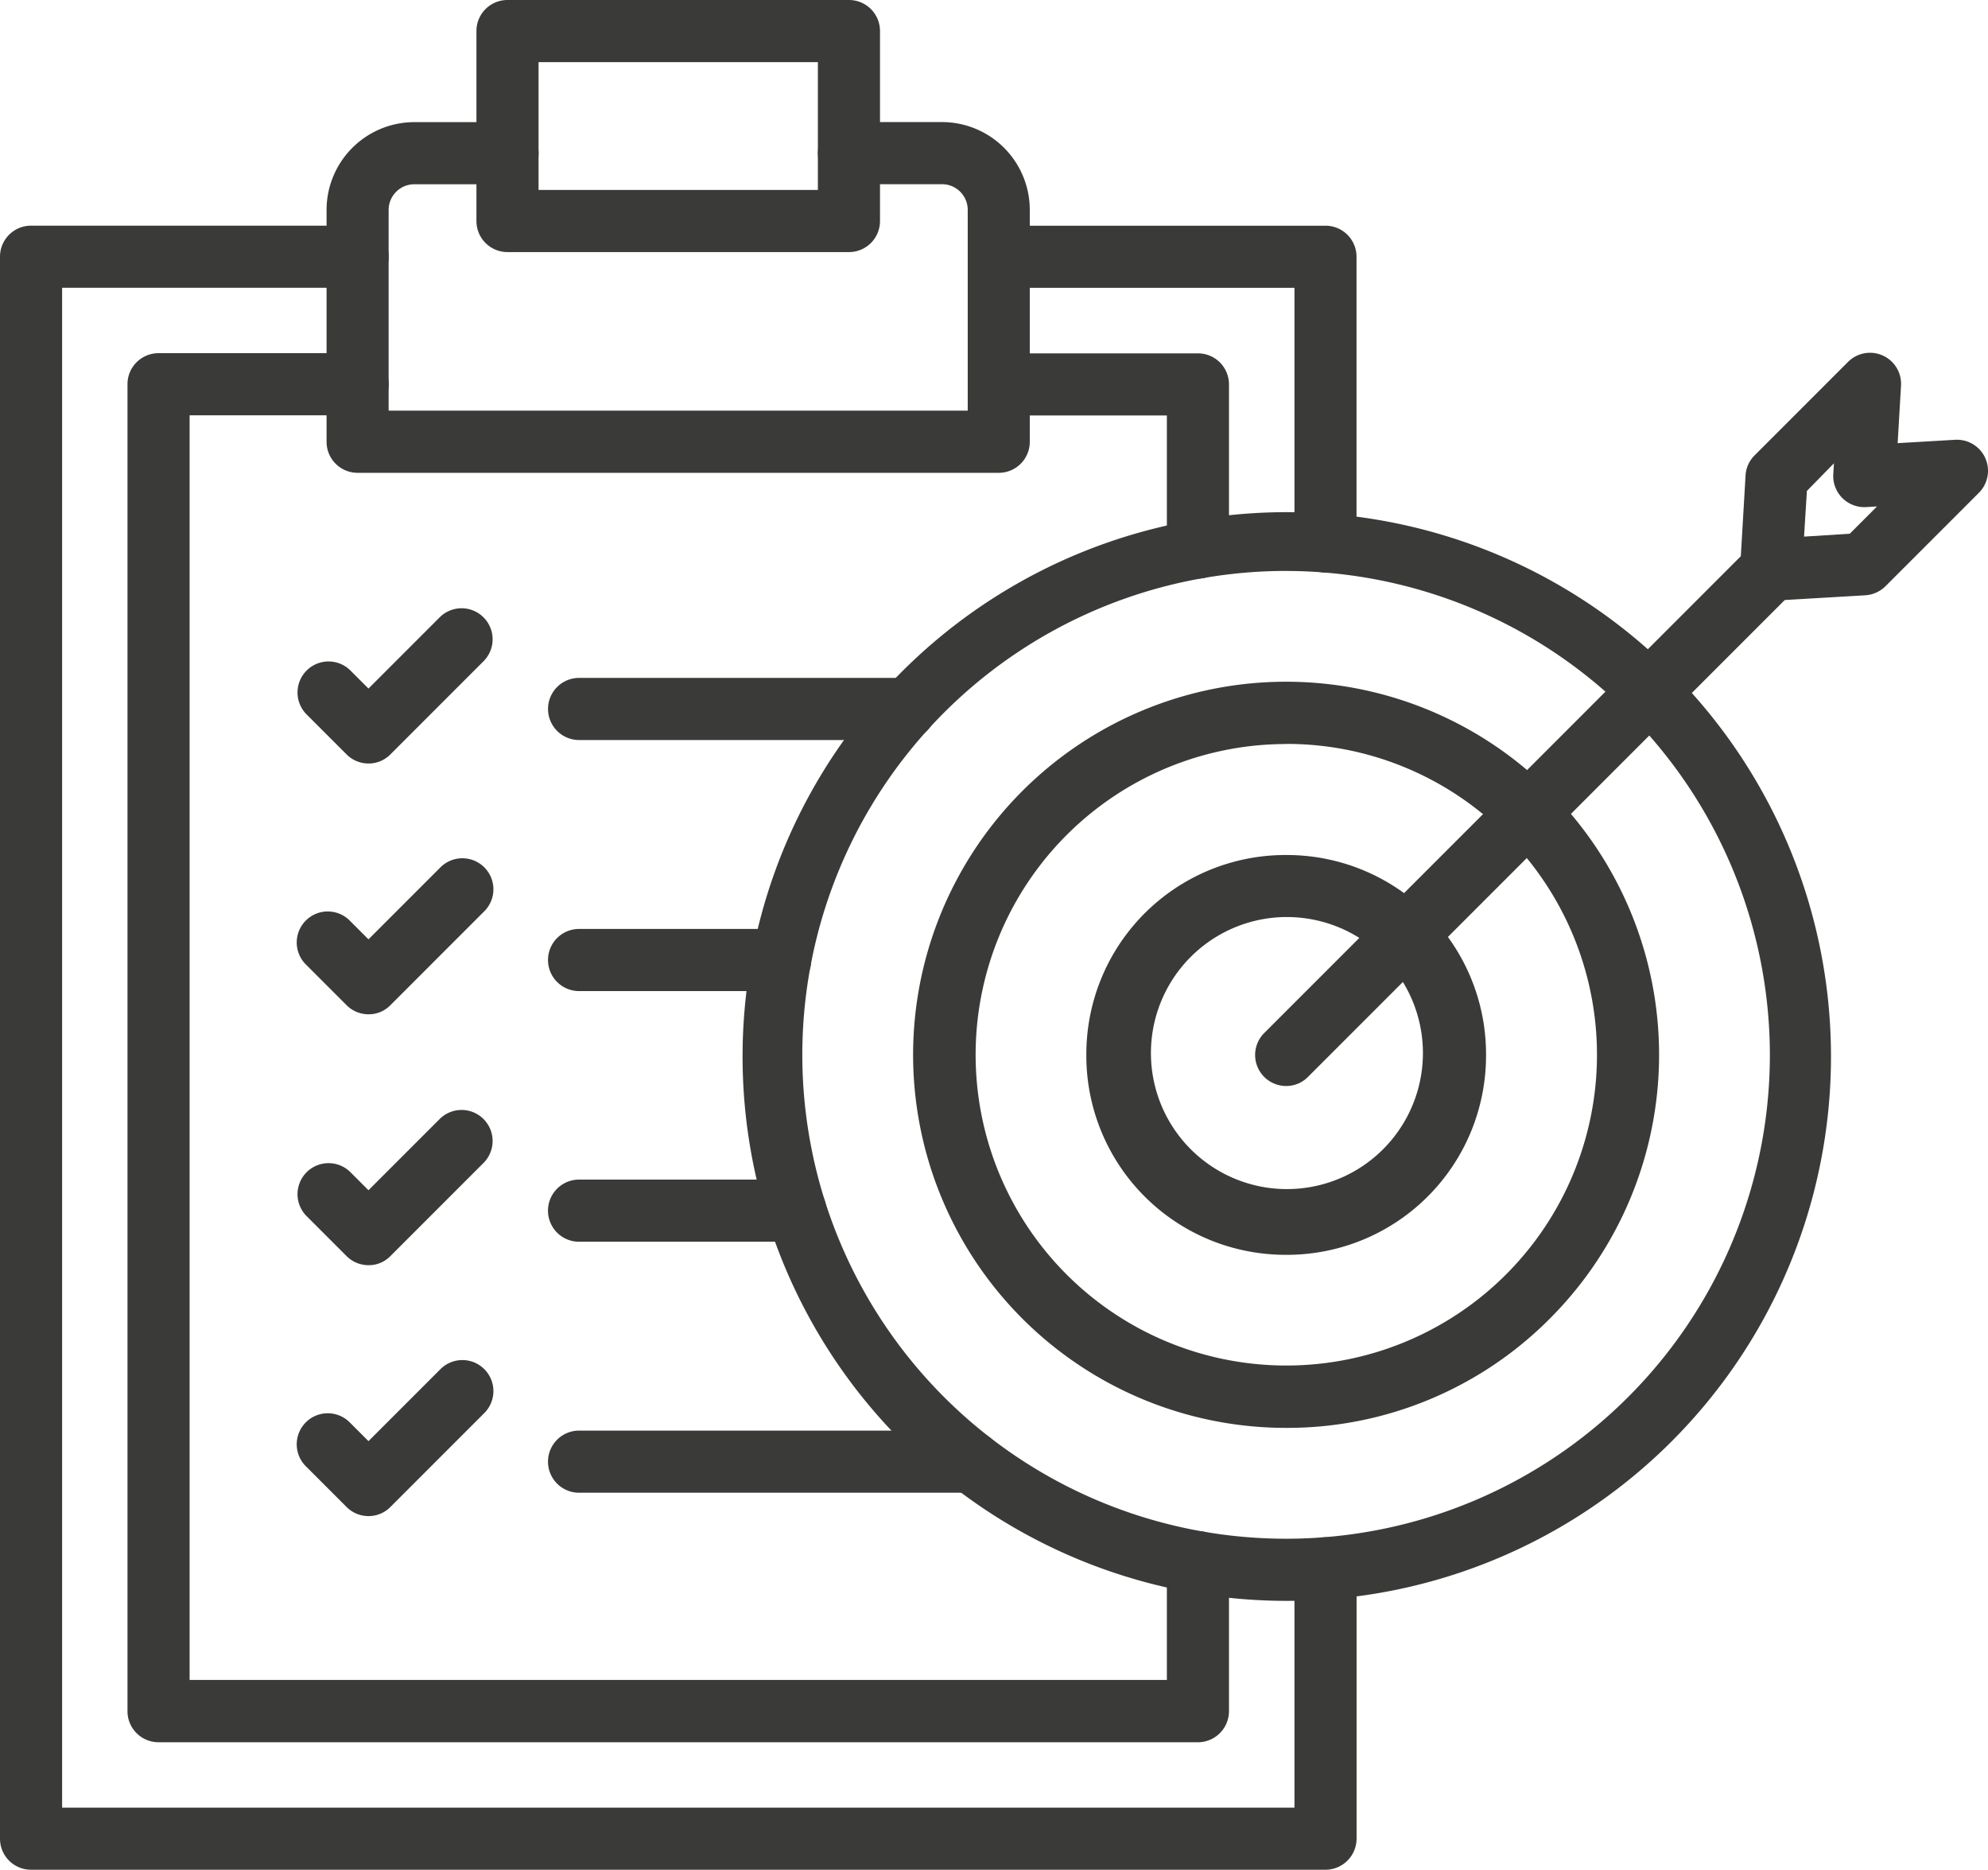
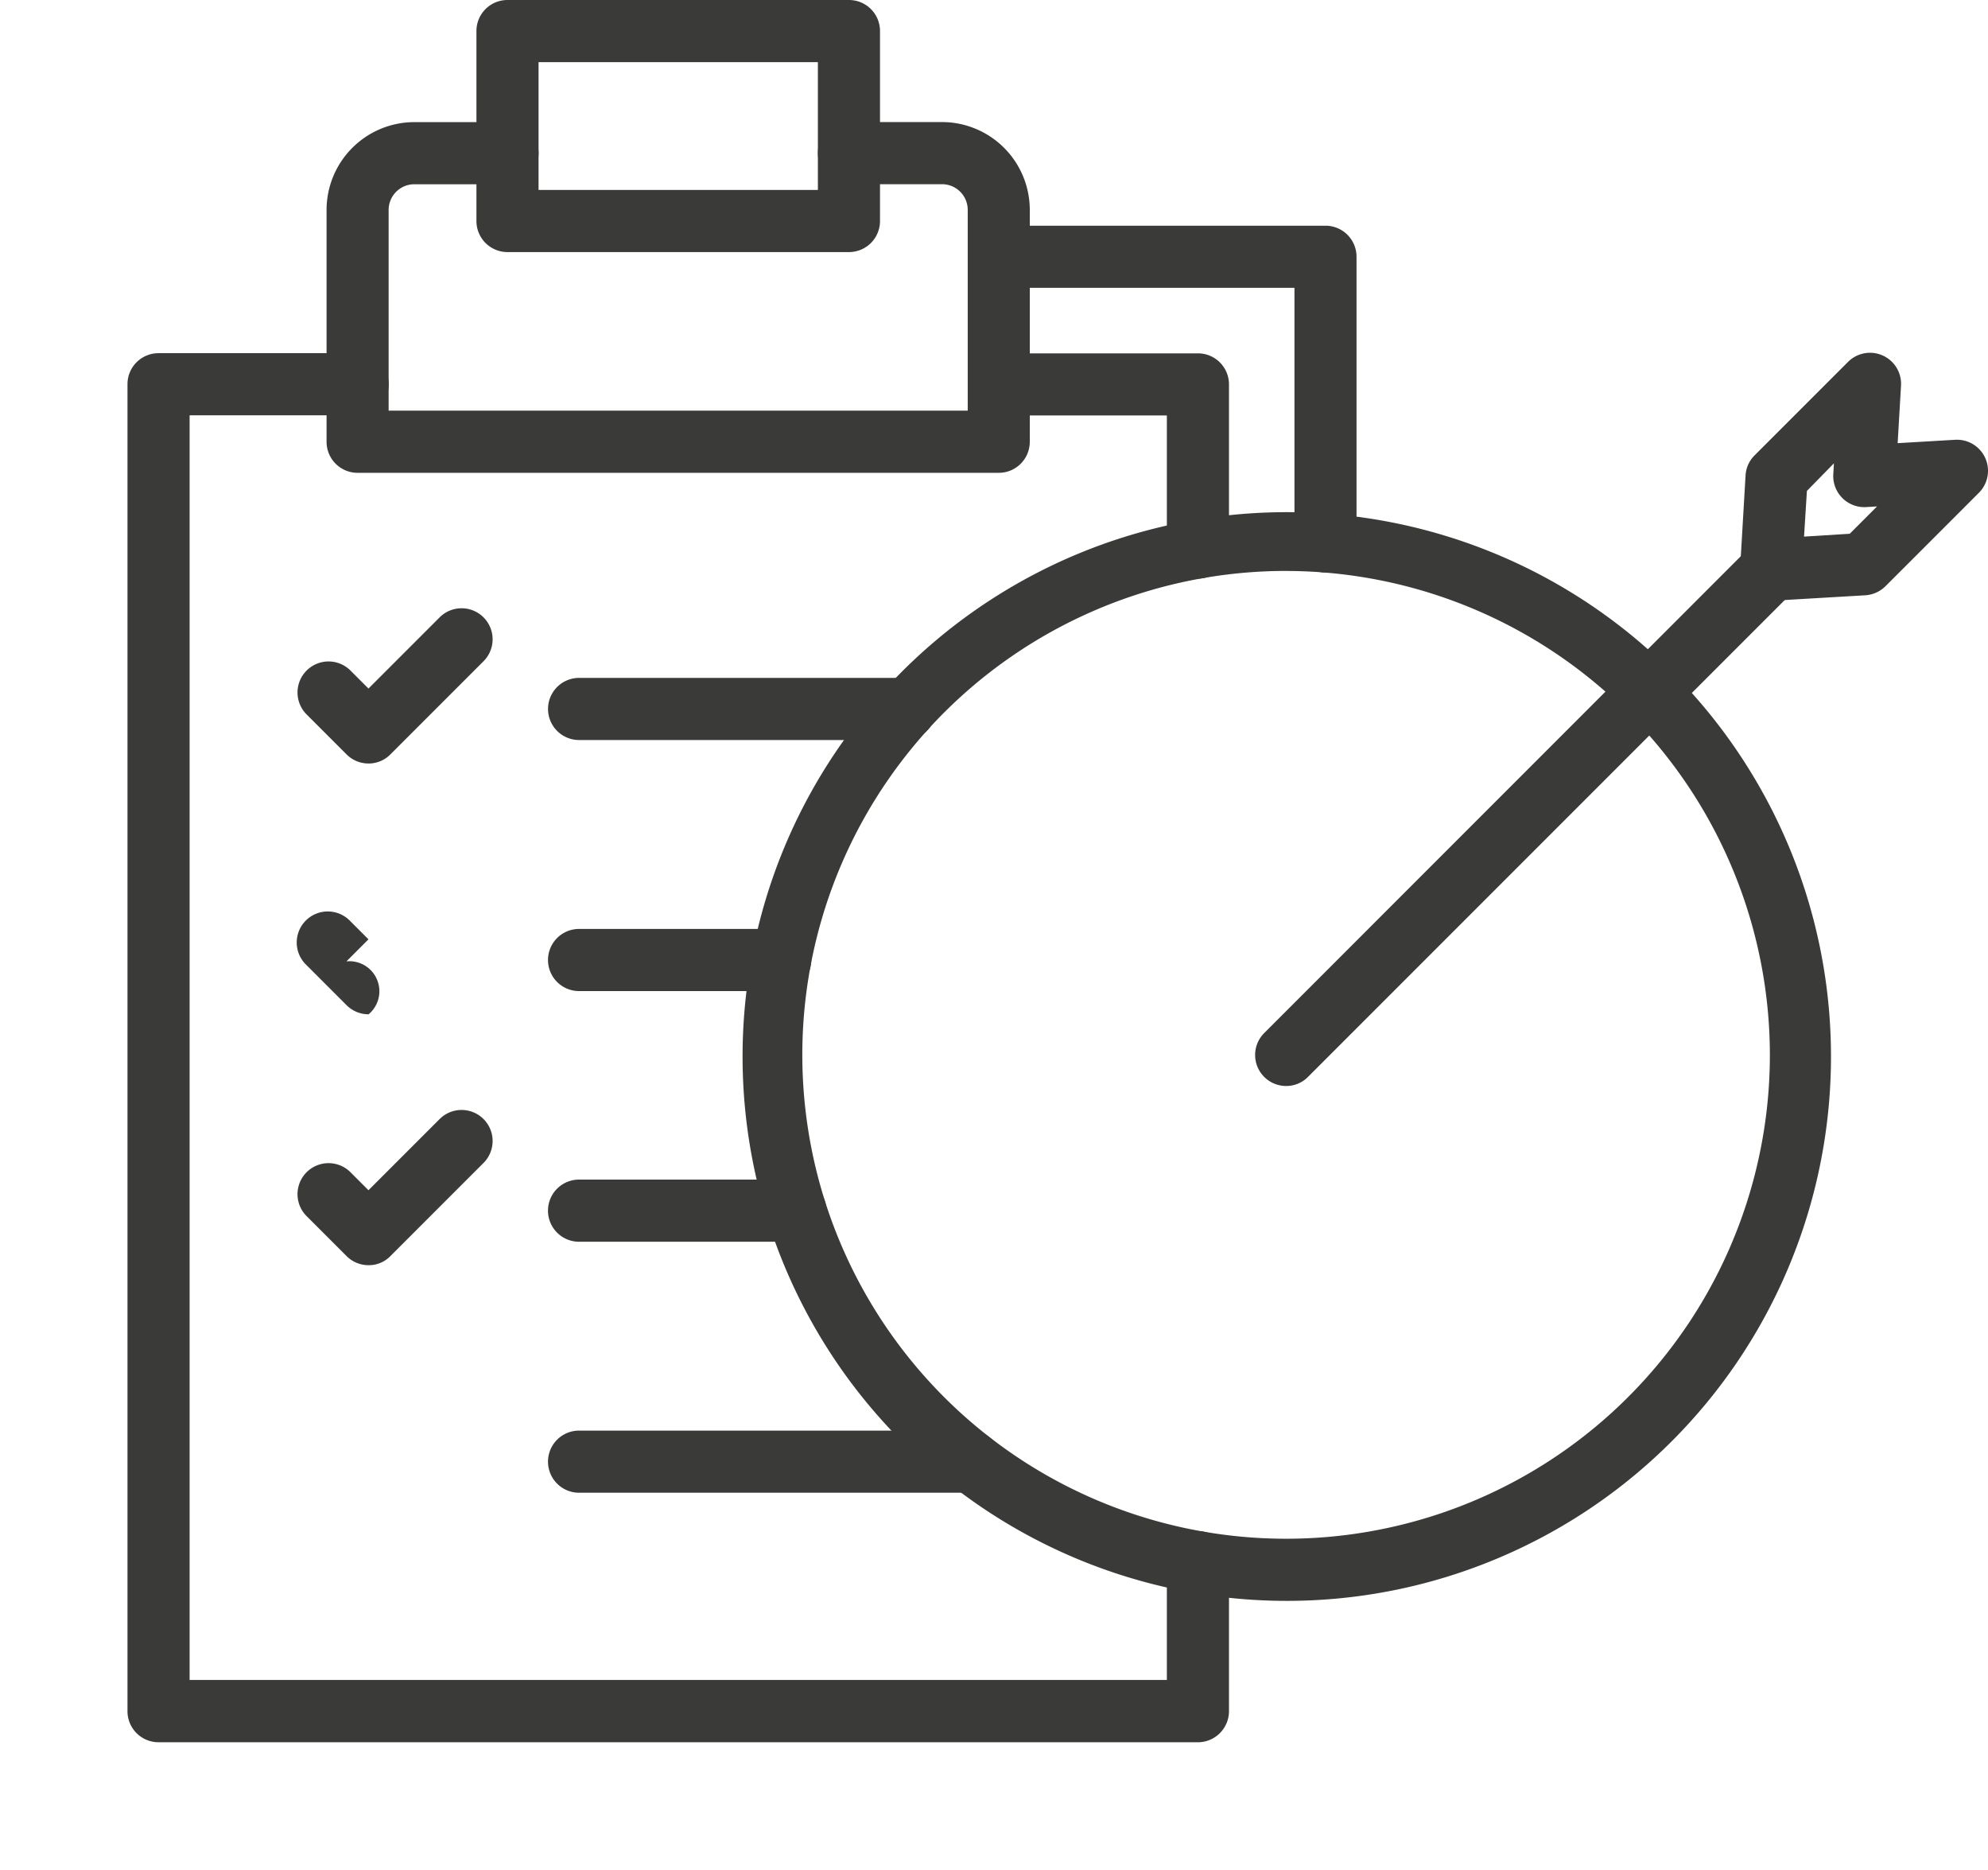
<svg xmlns="http://www.w3.org/2000/svg" width="69.641" height="65.483" viewBox="0 0 69.641 65.483">
  <g id="icon-mision" transform="translate(0 -15.147)">
    <g id="Group_53" data-name="Group 53" transform="translate(0 15.147)">
      <g id="Group_50" data-name="Group 50" transform="translate(0 0)">
        <path id="Path_219" data-name="Path 219" d="M255.044,113.181a1.086,1.086,0,0,1-1.088-1.088v-4.625H248.07a1.088,1.088,0,0,1,0-2.176h6.974a1.086,1.086,0,0,1,1.088,1.088v5.713A1.089,1.089,0,0,1,255.044,113.181Z" transform="translate(-213.08 -92.917)" fill="#3a3b39" />
        <path id="Path_220" data-name="Path 220" d="M70.035,153.906H33.625a1.086,1.086,0,0,1-1.088-1.088V106.347a1.086,1.086,0,0,1,1.088-1.088H40.6a1.088,1.088,0,1,1,0,2.176H34.713v44.29H68.947V147.6a1.088,1.088,0,1,1,2.176,0v5.214a1.09,1.09,0,0,1-1.088,1.093Z" transform="translate(-28.071 -92.89)" fill="#3a3b39" />
        <path id="Path_221" data-name="Path 221" d="M106.891,58.608H84.428a1.086,1.086,0,0,1-1.088-1.088V49.4a3.077,3.077,0,0,1,3.074-3.074h3.265a1.088,1.088,0,0,1,0,2.176H86.414a.9.9,0,0,0-.9.9v7.028H105.8V49.4a.9.9,0,0,0-.9-.9H101.64a1.088,1.088,0,0,1,0-2.176H104.9a3.077,3.077,0,0,1,3.074,3.074v8.116A1.086,1.086,0,0,1,106.891,58.608Z" transform="translate(-71.9 -42.049)" fill="#3a3b39" />
-         <path id="Path_222" data-name="Path 222" d="M46.435,130.3H1.088A1.086,1.086,0,0,1,0,129.214V73.81a1.086,1.086,0,0,1,1.088-1.088h11.44a1.088,1.088,0,1,1,0,2.176H2.176v53.227h43.17v-8.379a1.088,1.088,0,1,1,2.176,0v9.467A1.091,1.091,0,0,1,46.435,130.3Z" transform="translate(0 -64.819)" fill="#3a3b39" />
        <path id="Path_223" data-name="Path 223" d="M259.514,84.869a1.086,1.086,0,0,1-1.088-1.088V74.9H248.07a1.088,1.088,0,0,1,0-2.176h11.44A1.086,1.086,0,0,1,260.6,73.81v9.971A1.085,1.085,0,0,1,259.514,84.869Z" transform="translate(-213.08 -64.819)" fill="#3a3b39" />
        <path id="Path_224" data-name="Path 224" d="M134.641,23.975H122.68a1.086,1.086,0,0,1-1.088-1.088V16.235a1.086,1.086,0,0,1,1.088-1.088h11.961a1.086,1.086,0,0,1,1.088,1.088v6.652A1.086,1.086,0,0,1,134.641,23.975ZM123.768,21.8h9.785V17.323h-9.785Z" transform="translate(-104.902 -15.147)" fill="#3a3b39" />
        <g id="Group_49" data-name="Group 49" transform="translate(10.408 21.286)">
          <g id="Group_45" data-name="Group 45">
            <path id="Path_225" data-name="Path 225" d="M152.36,190.279H140.947a1.088,1.088,0,1,1,0-2.176H152.36a1.088,1.088,0,1,1,0,2.176Z" transform="translate(-131.069 -185.648)" fill="#3a3b39" />
            <path id="Path_226" data-name="Path 226" d="M78.33,175.67a1.087,1.087,0,0,1-.771-.317l-1.415-1.415a1.087,1.087,0,0,1,1.537-1.537l.644.644,2.507-2.507a1.087,1.087,0,0,1,1.537,1.537l-3.278,3.278A1.07,1.07,0,0,1,78.33,175.67Z" transform="translate(-75.825 -170.217)" fill="#3a3b39" />
          </g>
          <g id="Group_46" data-name="Group 46" transform="translate(0 8.783)">
            <path id="Path_227" data-name="Path 227" d="M147.992,254.3h-7.046a1.088,1.088,0,1,1,0-2.176h7.046a1.088,1.088,0,1,1,0,2.176Z" transform="translate(-131.069 -249.66)" fill="#3a3b39" />
-             <path id="Path_228" data-name="Path 228" d="M78.331,239.654a1.087,1.087,0,0,1-.771-.317l-1.415-1.415a1.087,1.087,0,1,1,1.537-1.537l.644.644,2.507-2.507a1.087,1.087,0,1,1,1.537,1.537l-3.278,3.278A1.052,1.052,0,0,1,78.331,239.654Z" transform="translate(-75.826 -234.201)" fill="#3a3b39" />
+             <path id="Path_228" data-name="Path 228" d="M78.331,239.654a1.087,1.087,0,0,1-.771-.317l-1.415-1.415a1.087,1.087,0,1,1,1.537-1.537l.644.644,2.507-2.507l-3.278,3.278A1.052,1.052,0,0,1,78.331,239.654Z" transform="translate(-75.826 -234.201)" fill="#3a3b39" />
          </g>
          <g id="Group_47" data-name="Group 47" transform="translate(0 17.57)">
            <path id="Path_229" data-name="Path 229" d="M148.523,318.28h-7.577a1.088,1.088,0,0,1,0-2.177h7.577a1.088,1.088,0,0,1,0,2.177Z" transform="translate(-131.069 -313.648)" fill="#3a3b39" />
            <path id="Path_230" data-name="Path 230" d="M78.33,303.67a1.087,1.087,0,0,1-.771-.317l-1.415-1.415a1.087,1.087,0,0,1,1.537-1.537l.644.644,2.507-2.507a1.087,1.087,0,0,1,1.537,1.537l-3.278,3.278A1.052,1.052,0,0,1,78.33,303.67Z" transform="translate(-75.825 -298.217)" fill="#3a3b39" />
          </g>
          <g id="Group_48" data-name="Group 48" transform="translate(0 26.357)">
            <path id="Path_231" data-name="Path 231" d="M154.653,382.3H140.946a1.088,1.088,0,1,1,0-2.176h13.707a1.088,1.088,0,0,1,0,2.176Z" transform="translate(-131.069 -377.665)" fill="#3a3b39" />
-             <path id="Path_232" data-name="Path 232" d="M78.331,367.687a1.087,1.087,0,0,1-.771-.317l-1.415-1.415a1.087,1.087,0,1,1,1.537-1.537l.644.644,2.507-2.507a1.087,1.087,0,1,1,1.537,1.537l-3.278,3.278A1.071,1.071,0,0,1,78.331,367.687Z" transform="translate(-75.826 -362.234)" fill="#3a3b39" />
          </g>
        </g>
      </g>
      <g id="Group_52" data-name="Group 52" transform="translate(25.931 12.355)">
        <path id="Path_233" data-name="Path 233" d="M208.037,183.181a19.064,19.064,0,1,1,7.445-1.505A19.014,19.014,0,0,1,208.037,183.181Zm0-36.07a16.947,16.947,0,1,0,16.944,16.949A16.965,16.965,0,0,0,208.037,147.112Z" transform="translate(-188.912 -139.471)" fill="#3a3b39" />
-         <path id="Path_234" data-name="Path 234" d="M246.139,215.254a13.066,13.066,0,1,1,9.236-3.827A12.975,12.975,0,0,1,246.139,215.254Zm0-23.95a10.883,10.883,0,1,0,7.7,3.188A10.832,10.832,0,0,0,246.139,191.3Z" transform="translate(-227.014 -177.602)" fill="#3a3b39" />
-         <path id="Path_235" data-name="Path 235" d="M284.241,247.294a7.009,7.009,0,0,1-2.684-.526,6.974,6.974,0,0,1-4.317-6.475,6.992,6.992,0,0,1,.526-2.684,6.974,6.974,0,0,1,6.475-4.317,6.992,6.992,0,0,1,2.684.526,6.974,6.974,0,0,1,4.317,6.475,6.992,6.992,0,0,1-.526,2.684,6.974,6.974,0,0,1-6.475,4.317Zm0-11.83a4.764,4.764,0,1,0,1.85.363A4.8,4.8,0,0,0,284.241,235.464Z" transform="translate(-265.116 -215.703)" fill="#3a3b39" />
        <g id="Group_51" data-name="Group 51" transform="translate(18.035)">
          <path id="Path_236" data-name="Path 236" d="M321.388,171.747a1.086,1.086,0,0,1-.771-1.854l16.99-16.994a1.087,1.087,0,1,1,1.537,1.537l-16.99,16.99A1.067,1.067,0,0,1,321.388,171.747Z" transform="translate(-320.297 -146.069)" fill="#3a3b39" />
          <path id="Path_237" data-name="Path 237" d="M445.162,113.845a1.087,1.087,0,0,1-1.088-1.152l.19-3.237a1.075,1.075,0,0,1,.317-.707l3.274-3.274a1.088,1.088,0,0,1,1.855.834l-.118,2.013,2.013-.118a1.088,1.088,0,0,1,.834,1.855l-3.274,3.274a1.1,1.1,0,0,1-.707.317l-3.237.19A.22.22,0,0,1,445.162,113.845Zm1.251-3.85-.1,1.6,1.6-.1.957-.957-.381.023a1.09,1.09,0,0,1-1.152-1.152l.023-.381Z" transform="translate(-427.082 -105.157)" fill="#3a3b39" />
        </g>
      </g>
    </g>
  </g>
</svg>